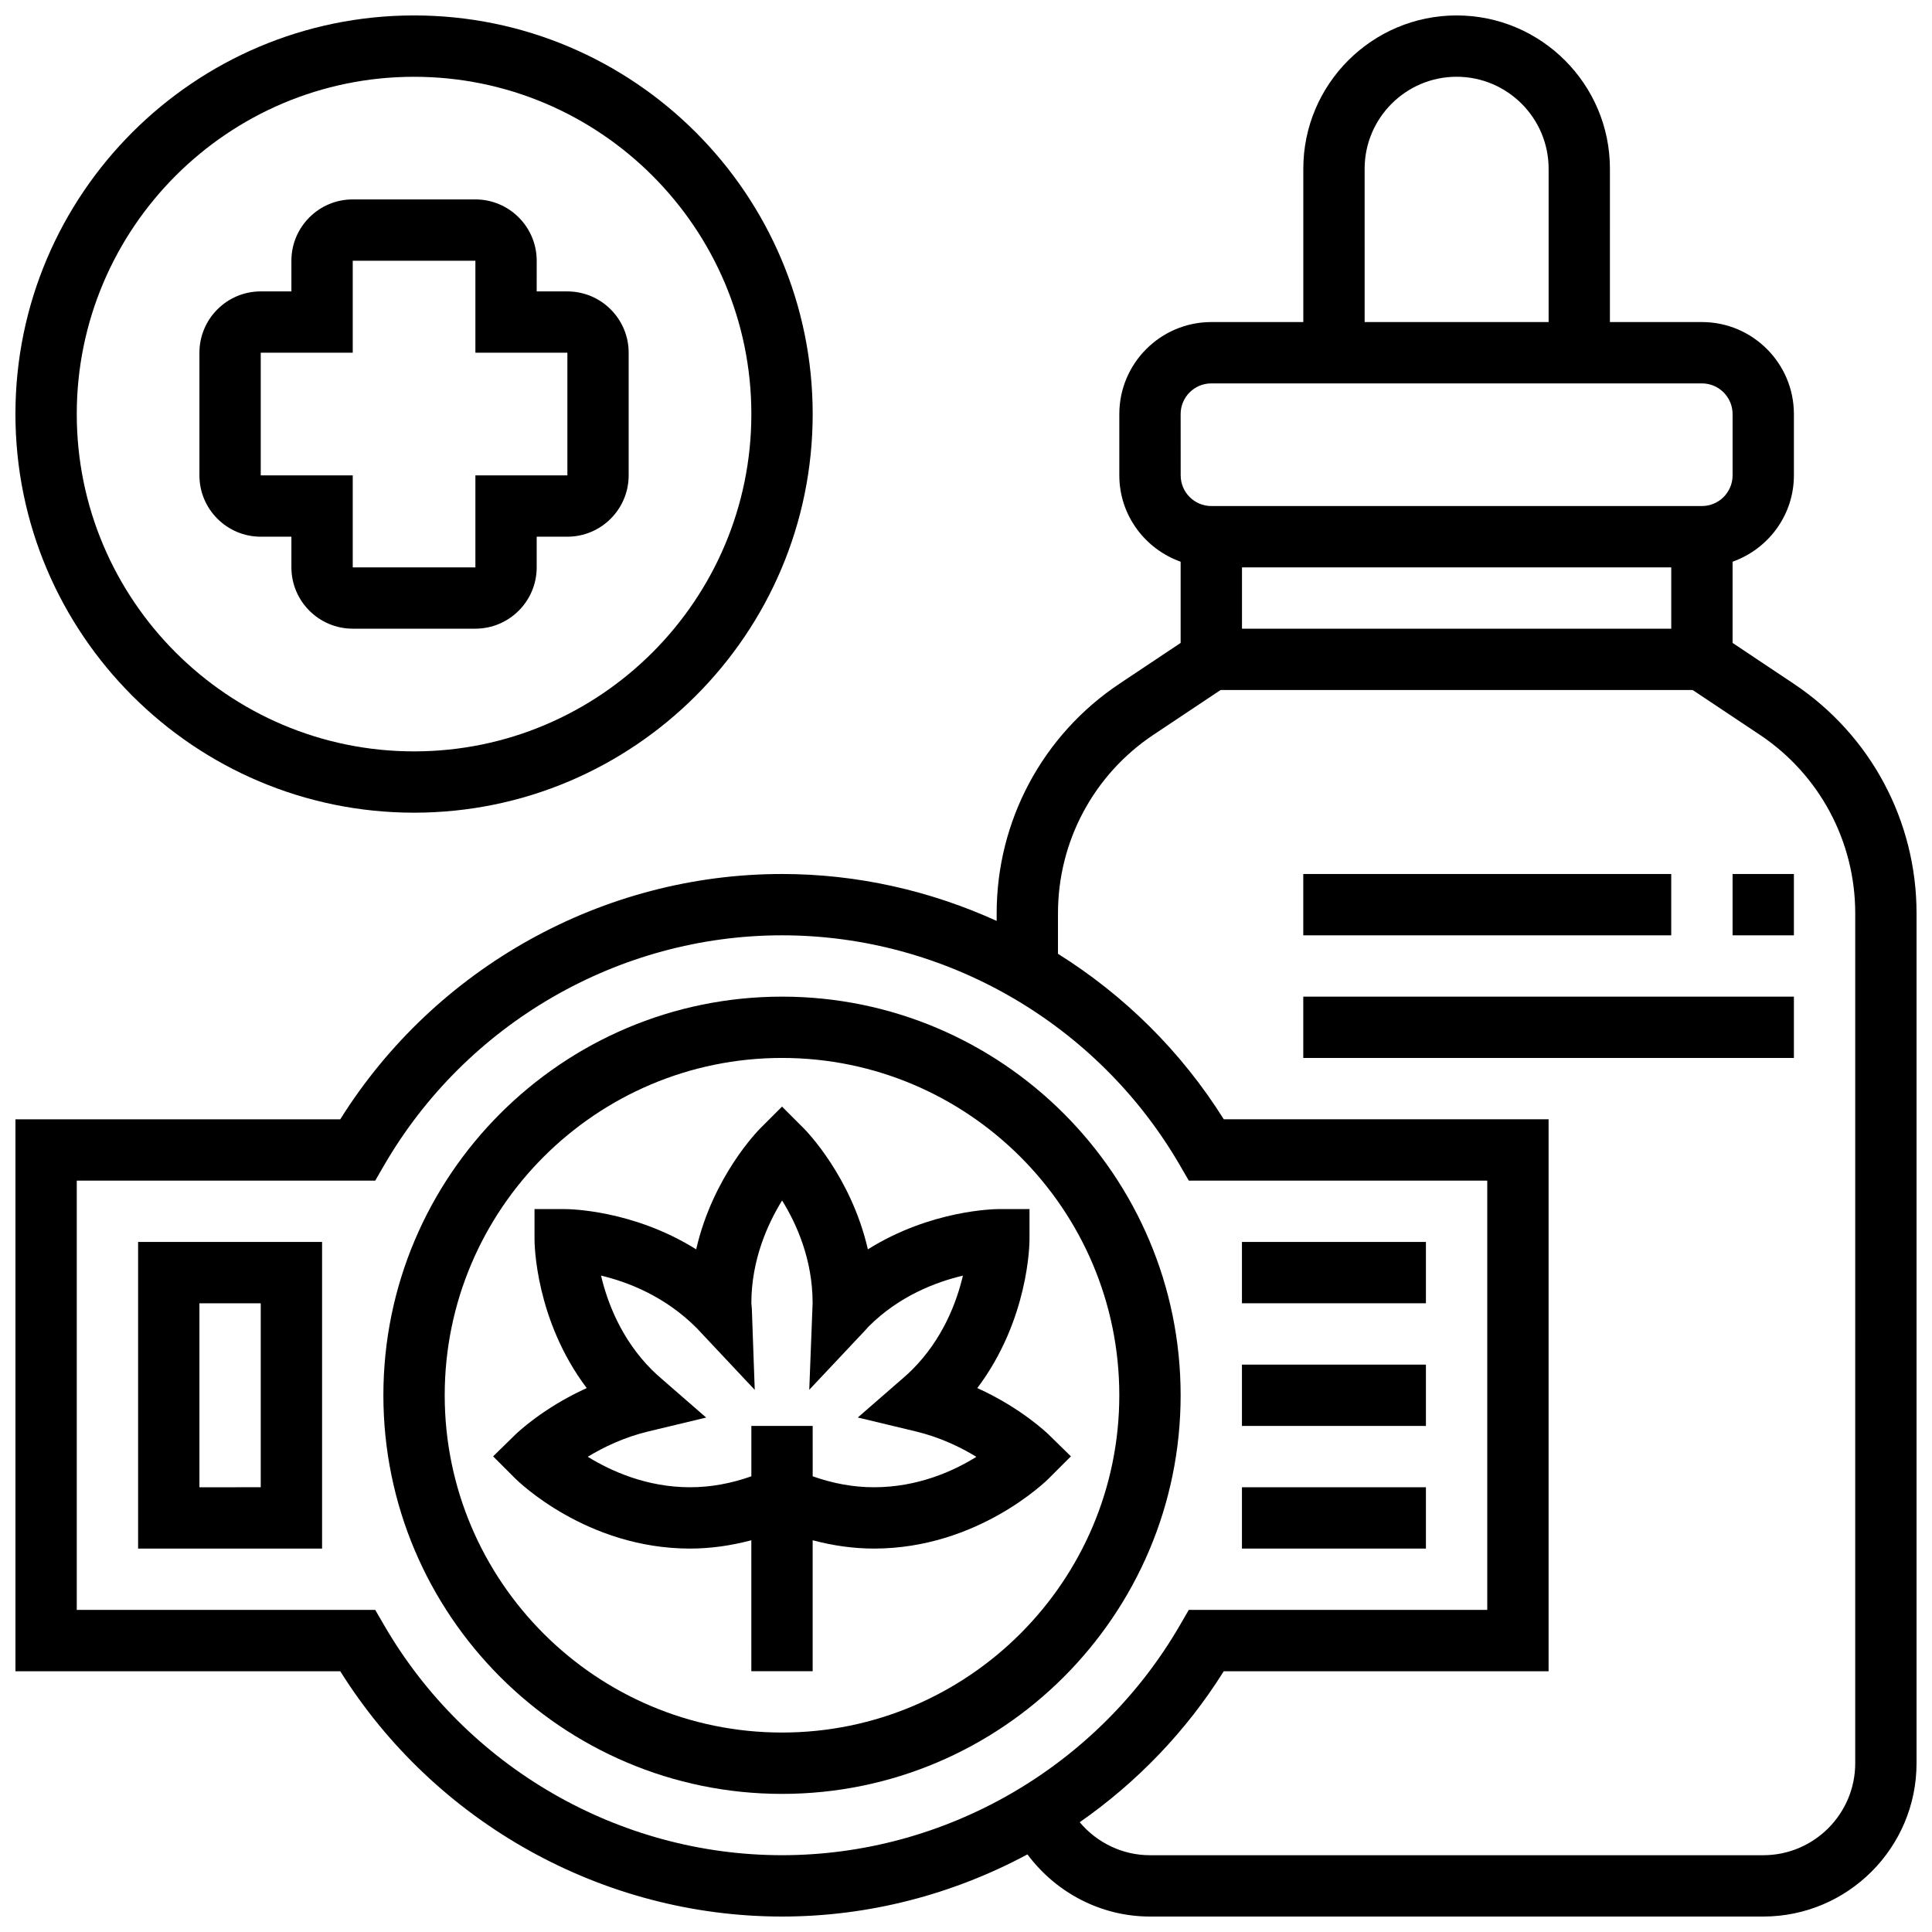
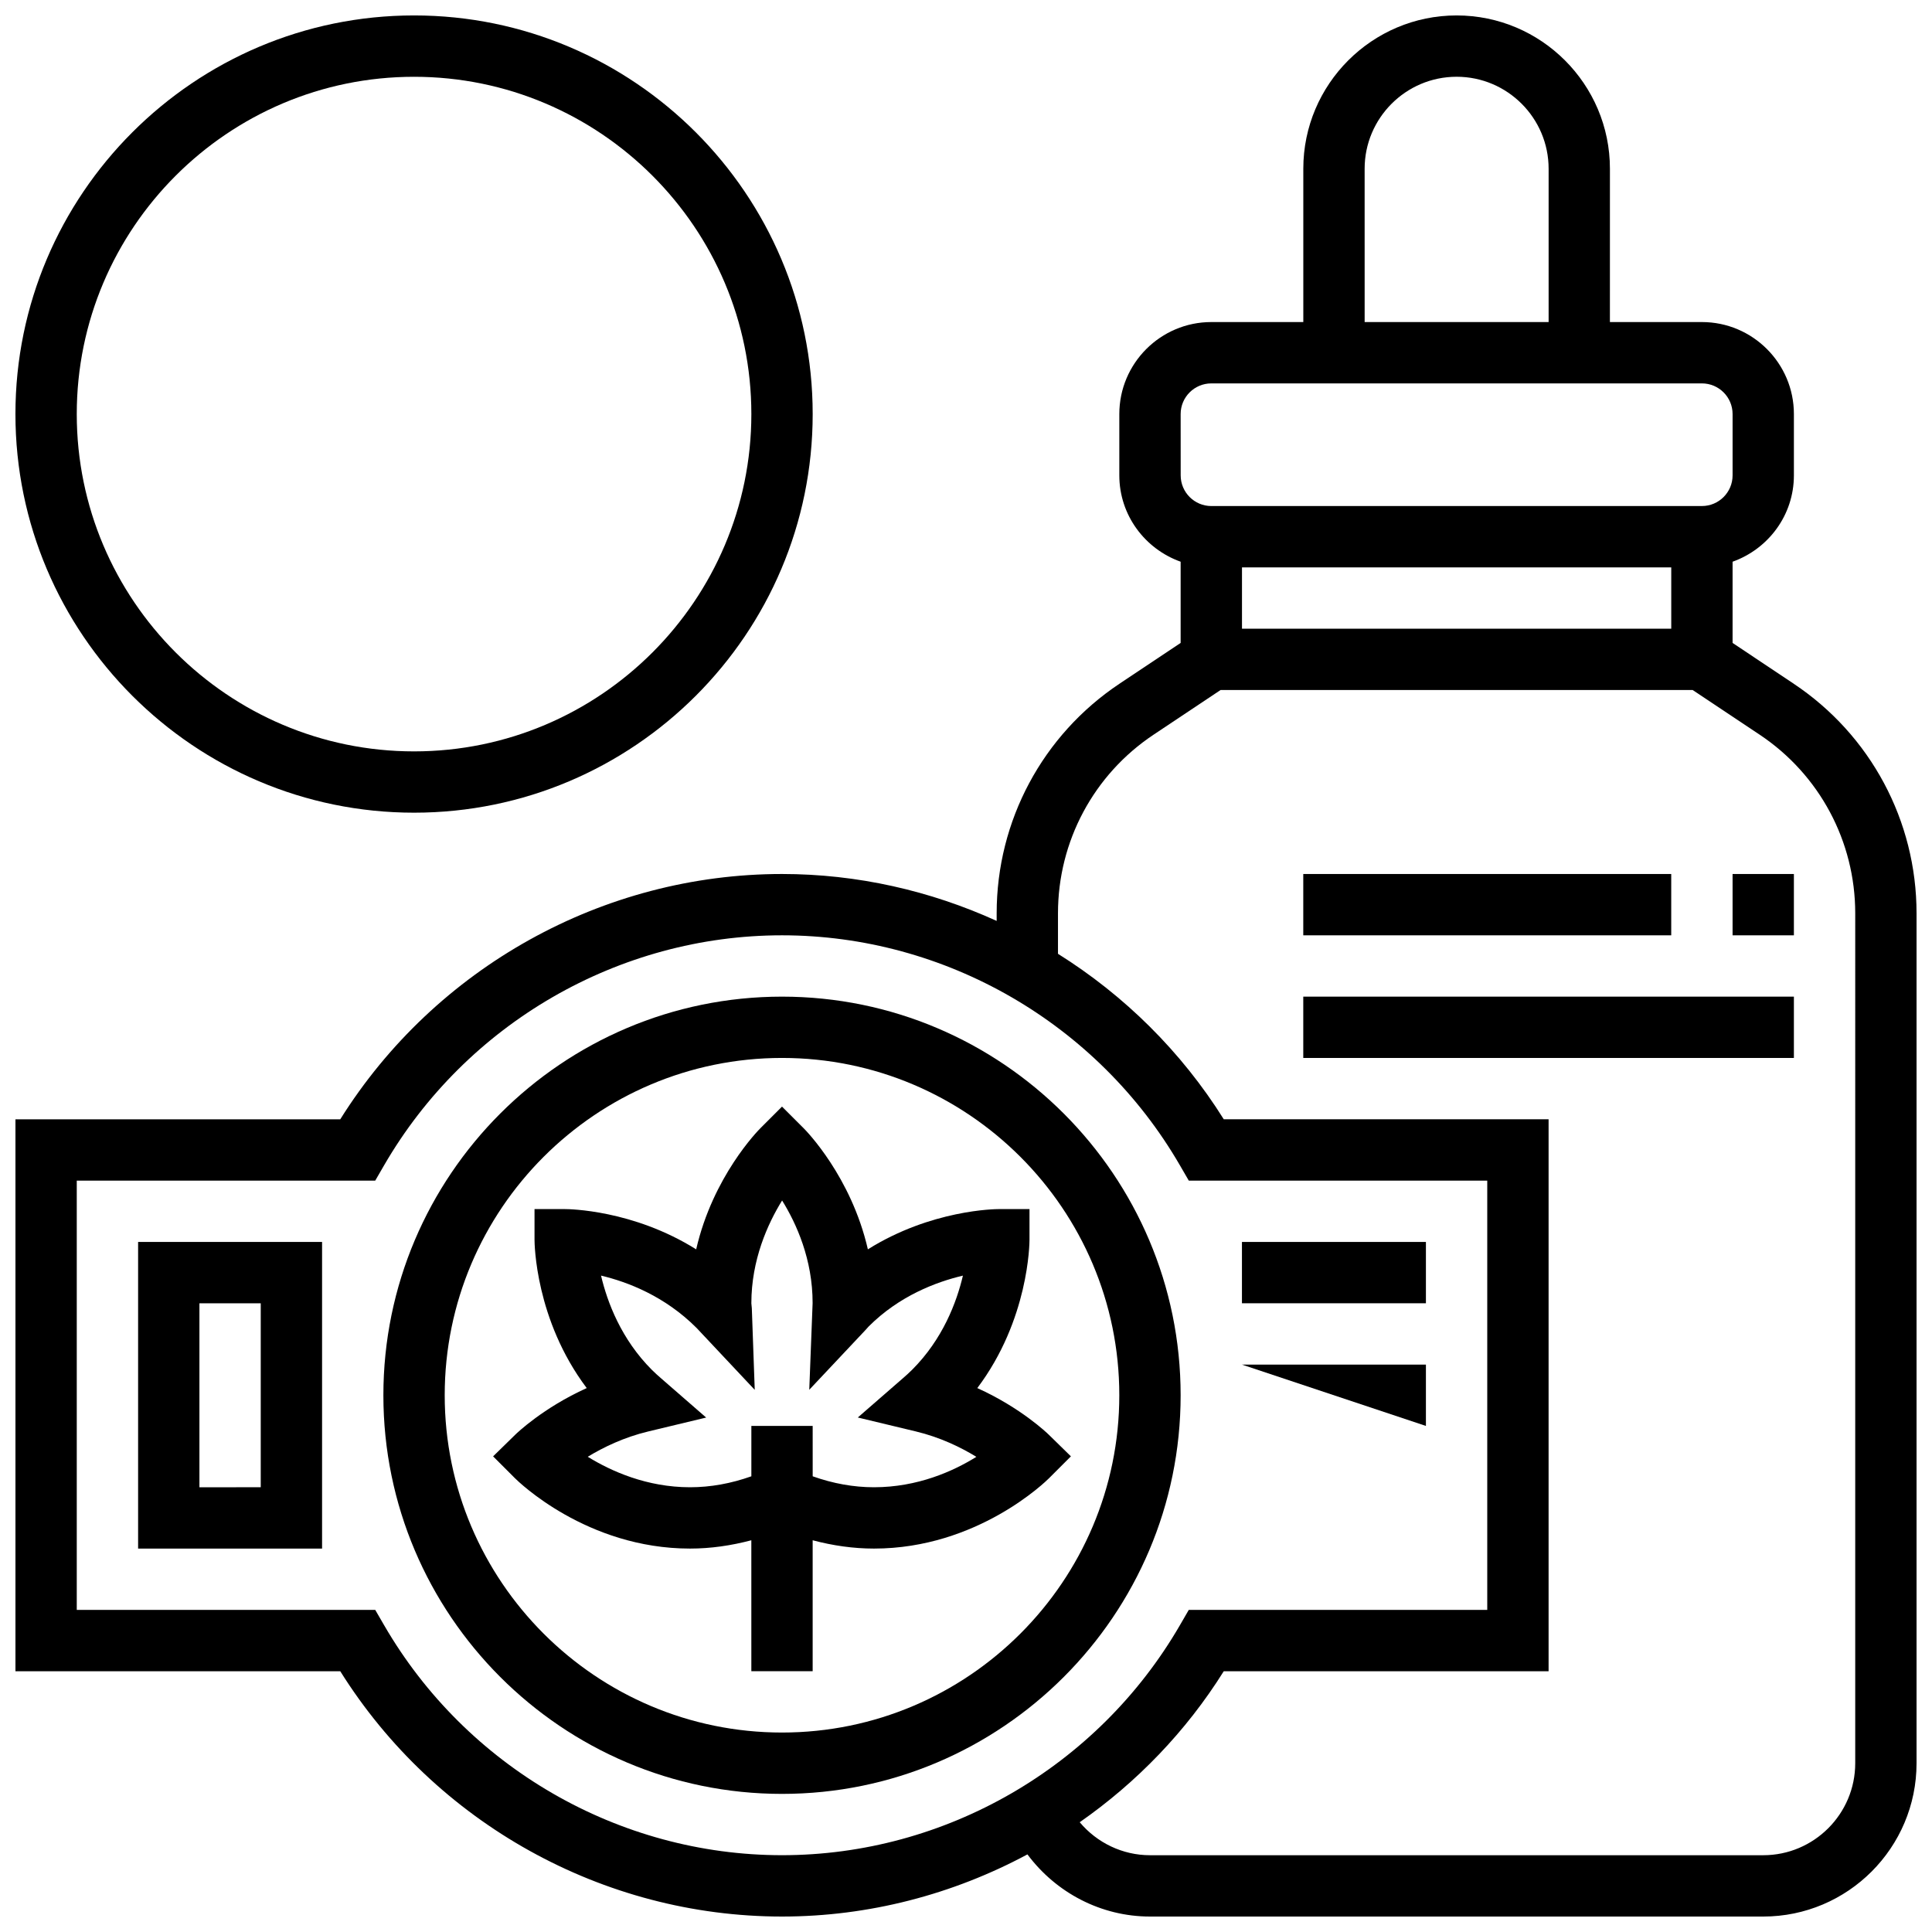
<svg xmlns="http://www.w3.org/2000/svg" width="800px" height="800px" version="1.1" viewBox="144 144 512 512">
  <defs>
    <clipPath id="b">
      <path d="m148.09 148.09h211.91v211.91h-211.91z" />
    </clipPath>
    <clipPath id="a">
      <path d="m148.09 148.09h503.81v503.81h-503.81z" />
    </clipPath>
  </defs>
  <g clip-path="url(#b)">
    <path d="m253.73 359.37c58.246 0 105.64-47.391 105.64-105.64 0-58.246-47.391-105.64-105.64-105.64-58.246 0-105.64 47.391-105.64 105.64 0 58.246 47.391 105.64 105.64 105.64zm0-195.02c49.285 0 89.387 40.102 89.387 89.387 0 49.285-40.102 89.387-89.387 89.387-49.281 0-89.387-40.102-89.387-89.387 0-49.281 40.105-89.387 89.387-89.387z" />
  </g>
-   <path d="m213.1 286.23h8.125v8.125c0 8.965 7.289 16.25 16.25 16.25h32.504c8.965 0 16.25-7.289 16.25-16.25v-8.125h8.125c8.965 0 16.25-7.289 16.25-16.25v-32.504c0-8.965-7.289-16.25-16.25-16.25h-8.125l0.004-8.129c0-8.965-7.289-16.25-16.25-16.25h-32.504c-8.965-0.004-16.254 7.285-16.254 16.25v8.125h-8.125c-8.965 0-16.25 7.289-16.25 16.25v32.504c-0.004 8.965 7.285 16.254 16.25 16.254zm0-48.754h24.379v-24.379h32.504v24.379h24.379v32.504h-24.379v24.379h-32.504v-24.379h-24.379z" />
  <path d="m421.93 524.2c-0.383-0.375-7.371-7.117-18.934-12.344 13.652-18.113 13.832-38.355 13.832-39.312v-8.125h-8.125c-0.879 0-17.926 0.156-34.707 10.668-4.43-19.301-16.391-31.465-17.008-32.082l-5.746-5.742-5.746 5.746c-0.617 0.617-12.578 12.781-17 32.082-16.781-10.516-33.836-10.668-34.715-10.668h-8.125v8.125c0 0.949 0.18 21.191 13.832 39.305-11.562 5.234-18.551 11.977-18.934 12.352l-5.875 5.746 5.809 5.809c0.766 0.762 18.953 18.629 46.375 18.629 5.453 0 10.879-0.781 16.25-2.203l0.004 34.707h16.25v-34.707c5.371 1.426 10.801 2.203 16.254 2.203 27.426 0 45.609-17.867 46.375-18.633l5.809-5.809zm-46.309 13.938c-5.43 0-10.871-0.992-16.25-2.902l-0.004-13.352h-16.25v13.352c-5.379 1.91-10.824 2.902-16.254 2.902-11.441 0-20.926-4.266-27.102-8.078 4.07-2.477 9.555-5.16 16.047-6.711l15.332-3.68-11.895-10.352c-0.844-0.73-1.676-1.48-2.477-2.273-8.133-8.133-11.824-17.926-13.488-24.996 7.07 1.684 16.91 5.445 25.32 13.871l15.414 16.406-0.773-21.598-0.125-1.348c0-11.523 4.332-21.055 8.148-27.238 3.805 6.137 8.094 15.609 8.086 27.199l-0.887 22.965 14.805-15.738 0.941-1.039c8.125-8.125 17.91-11.809 24.973-13.473-1.664 7.07-5.348 16.844-13.465 24.953-0.82 0.82-1.648 1.559-2.496 2.293l-11.895 10.352 15.332 3.68c6.516 1.559 12.02 4.25 16.09 6.746-6.117 3.809-15.574 8.059-27.129 8.059z" />
  <path d="m351.24 408.12c-58.246 0-105.64 47.391-105.64 105.64 0 58.246 47.391 105.64 105.64 105.64 58.246 0 105.64-47.391 105.64-105.64 0-58.246-47.391-105.64-105.64-105.64zm0 195.02c-49.285 0-89.387-40.102-89.387-89.387 0-49.285 40.102-89.387 89.387-89.387 49.285 0 89.387 40.102 89.387 89.387 0 49.285-40.102 89.387-89.387 89.387z" />
  <g clip-path="url(#a)">
    <path d="m619.34 325.18-16.188-10.793v-21.527c9.434-3.363 16.25-12.301 16.25-22.883v-16.25c0-13.441-10.938-24.379-24.379-24.379h-24.379l0.004-40.629c0-22.402-18.227-40.629-40.629-40.629s-40.629 18.227-40.629 40.629v40.629h-24.379c-13.441 0-24.379 10.938-24.379 24.379v16.25c0 10.578 6.816 19.52 16.25 22.883v21.527l-16.188 10.793c-20.395 13.594-32.566 36.34-32.566 60.848v2.023c-17.641-8.023-36.98-12.434-56.883-12.434-47.465 0-91.887 24.793-117.07 65.008h-86.078v146.27h86.078c25.184 40.215 69.605 65.008 117.07 65.008 23.02 0 45.301-5.875 65.039-16.473 7.574 10.176 19.52 16.473 32.473 16.473h162.52c22.402 0 40.629-18.227 40.629-40.629v-225.24c0-24.508-12.172-47.254-32.566-60.848zm-32.441-14.57h-113.76v-16.25h113.76zm-81.258-121.89c0-13.441 10.938-24.379 24.379-24.379s24.379 10.938 24.379 24.379v40.629h-48.754zm-48.758 65.008c0-4.484 3.648-8.125 8.125-8.125h130.02c4.477 0 8.125 3.641 8.125 8.125v16.25c0 4.484-3.648 8.125-8.125 8.125l-130.01 0.004c-4.477 0-8.125-3.641-8.125-8.125zm-211.09 320.97-2.348-4.055h-79.102v-113.77h79.098l2.348-4.055c21.789-37.598 62.191-60.953 105.45-60.953 43.262 0 83.664 23.355 105.45 60.953l2.352 4.055h79.098v113.76h-79.098l-2.348 4.055c-21.789 37.602-62.191 60.957-105.45 60.957-43.262 0-83.664-23.355-105.45-60.953zm389.86 36.574c0 13.441-10.938 24.379-24.379 24.379h-162.52c-7.281 0-14.051-3.301-18.617-8.742 15.074-10.523 28.164-24.02 38.168-40.012l86.086-0.004v-146.27h-86.078c-11.27-18-26.41-32.879-43.938-43.855v-10.742c0-19.062 9.465-36.754 25.328-47.324l17.766-11.844h125.1l17.762 11.84c15.855 10.574 25.324 28.273 25.324 47.328z" />
  </g>
  <path d="m180.6 554.39h48.754v-81.258h-48.754zm16.25-65.008h16.25v48.754l-16.25 0.004z" />
  <path d="m473.13 473.13h48.754v16.25h-48.754z" />
-   <path d="m473.13 505.64h48.754v16.25h-48.754z" />
-   <path d="m473.13 538.14h48.754v16.25h-48.754z" />
+   <path d="m473.13 505.64h48.754v16.25z" />
  <path d="m603.15 375.62h16.25v16.25h-16.25z" />
  <path d="m489.38 375.62h97.512v16.25h-97.512z" />
  <path d="m489.38 408.12h130.02v16.25h-130.02z" />
</svg>